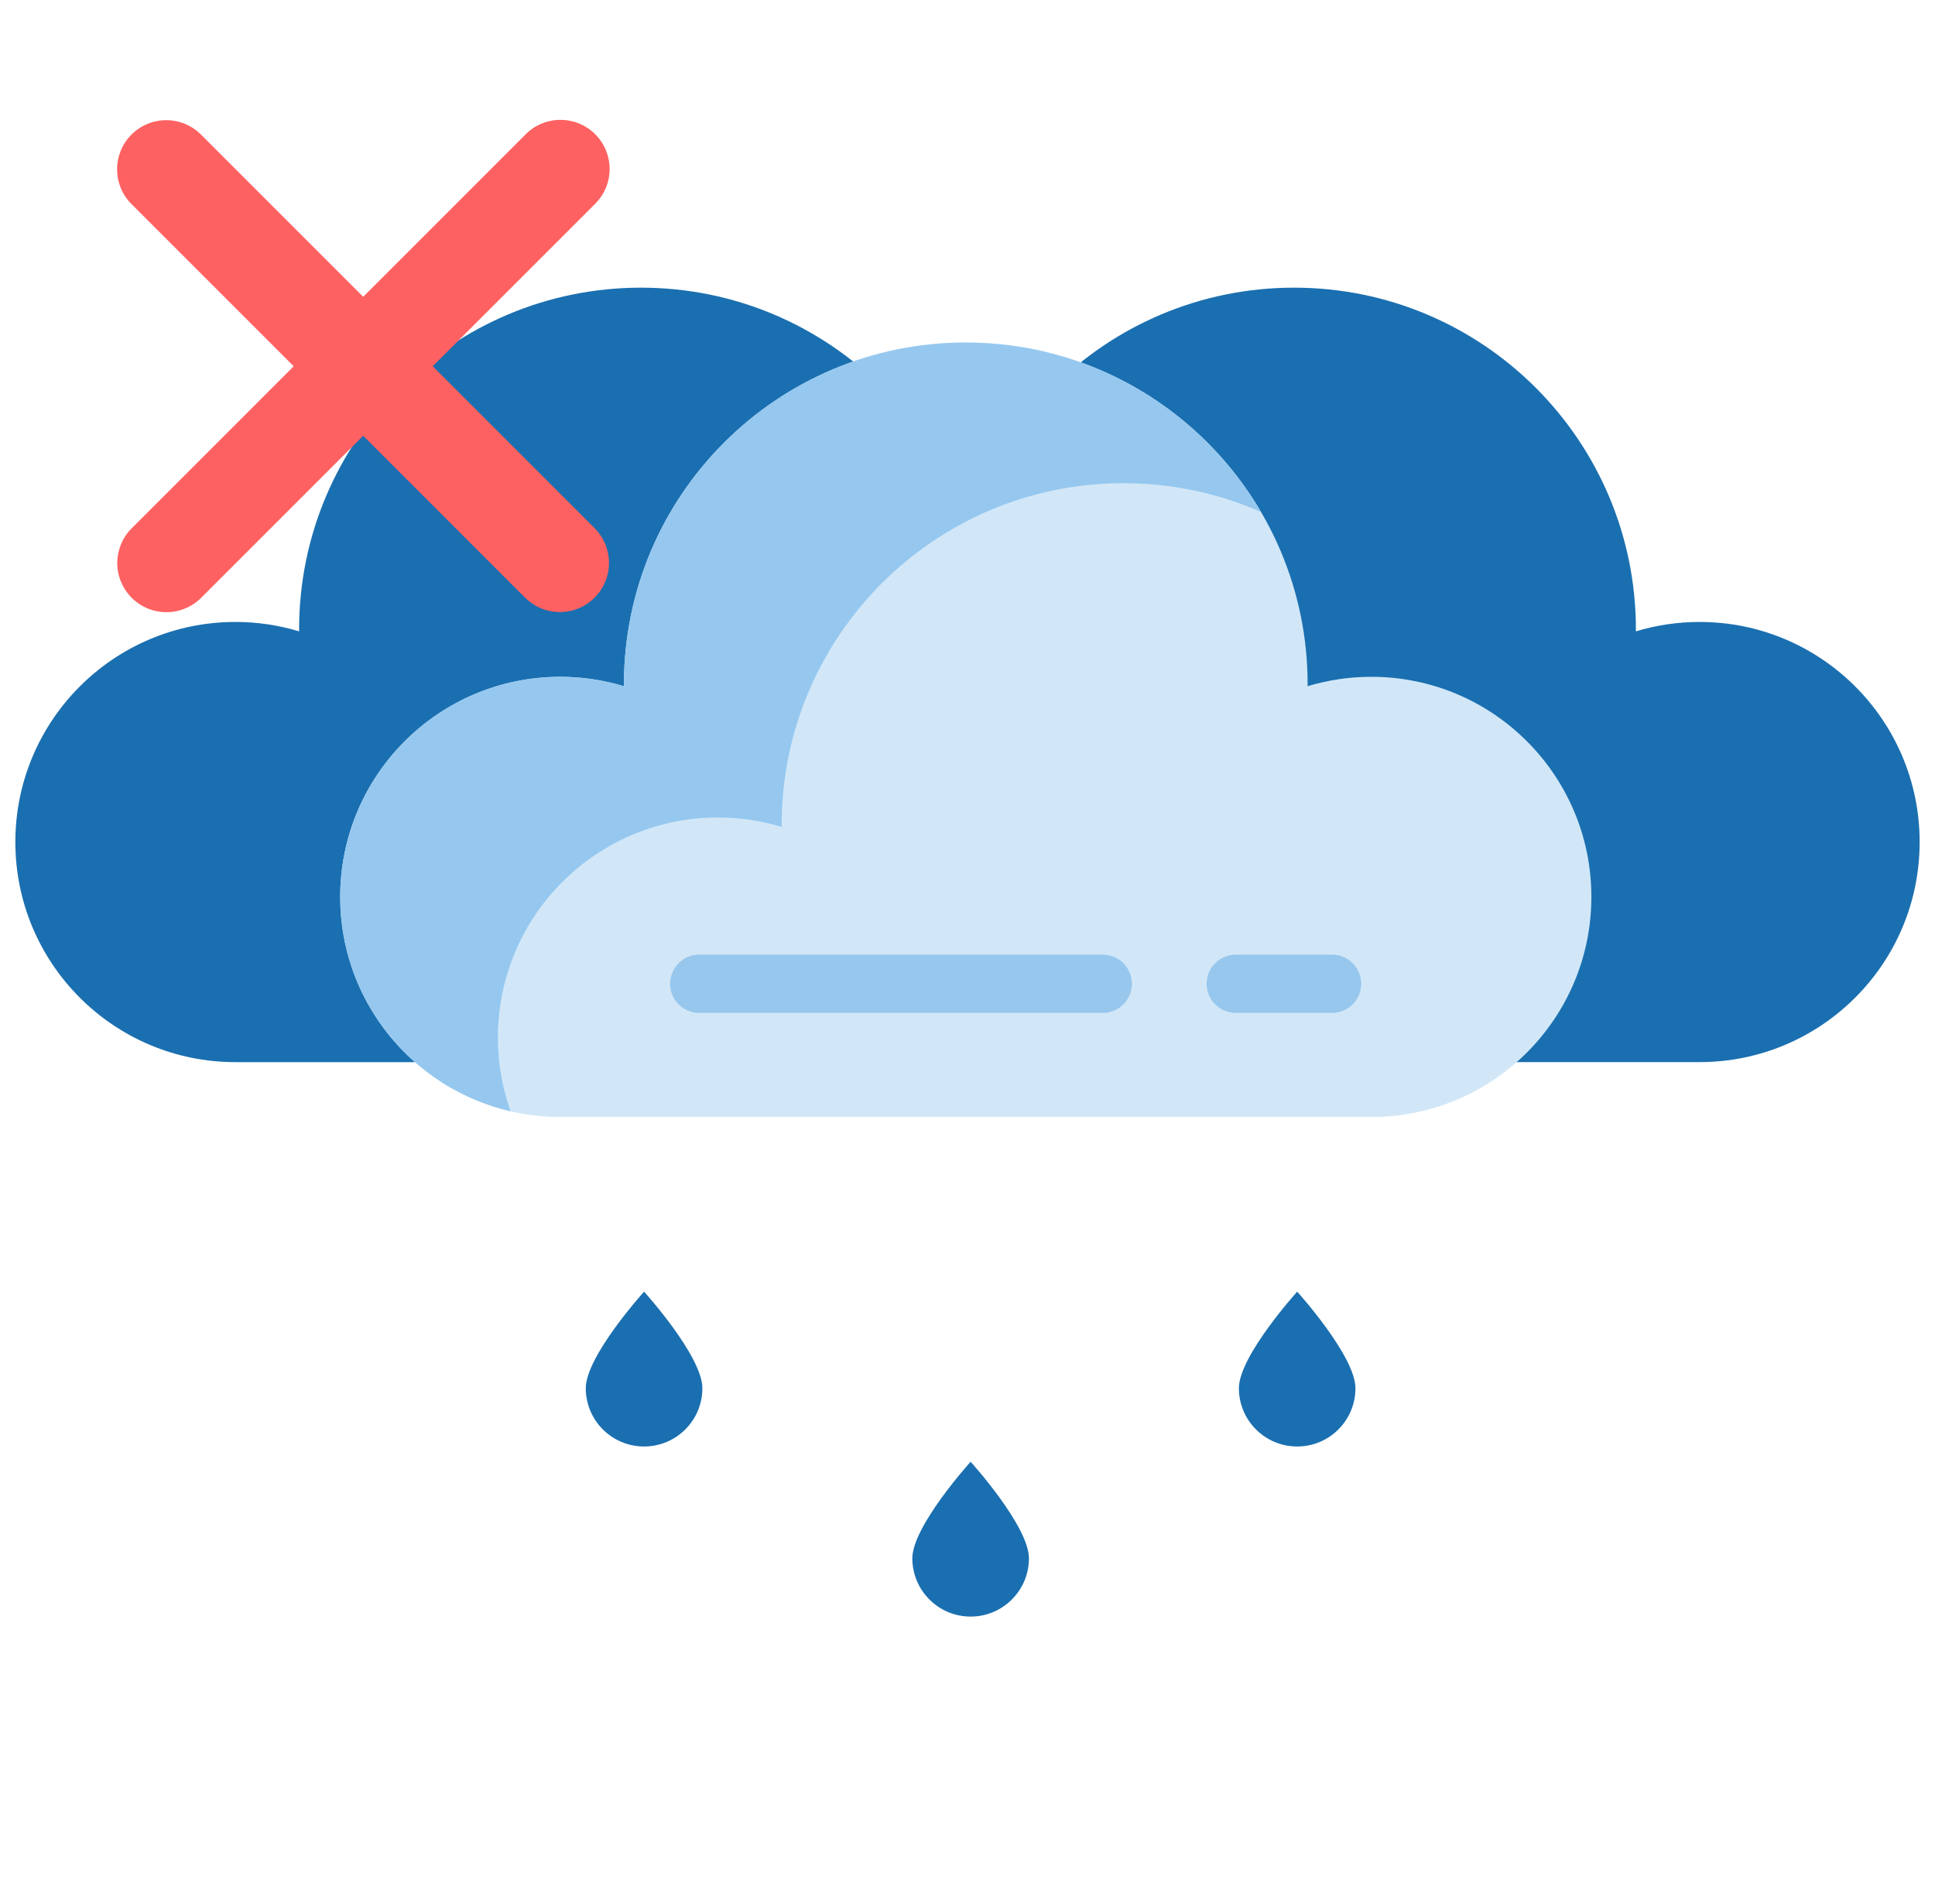
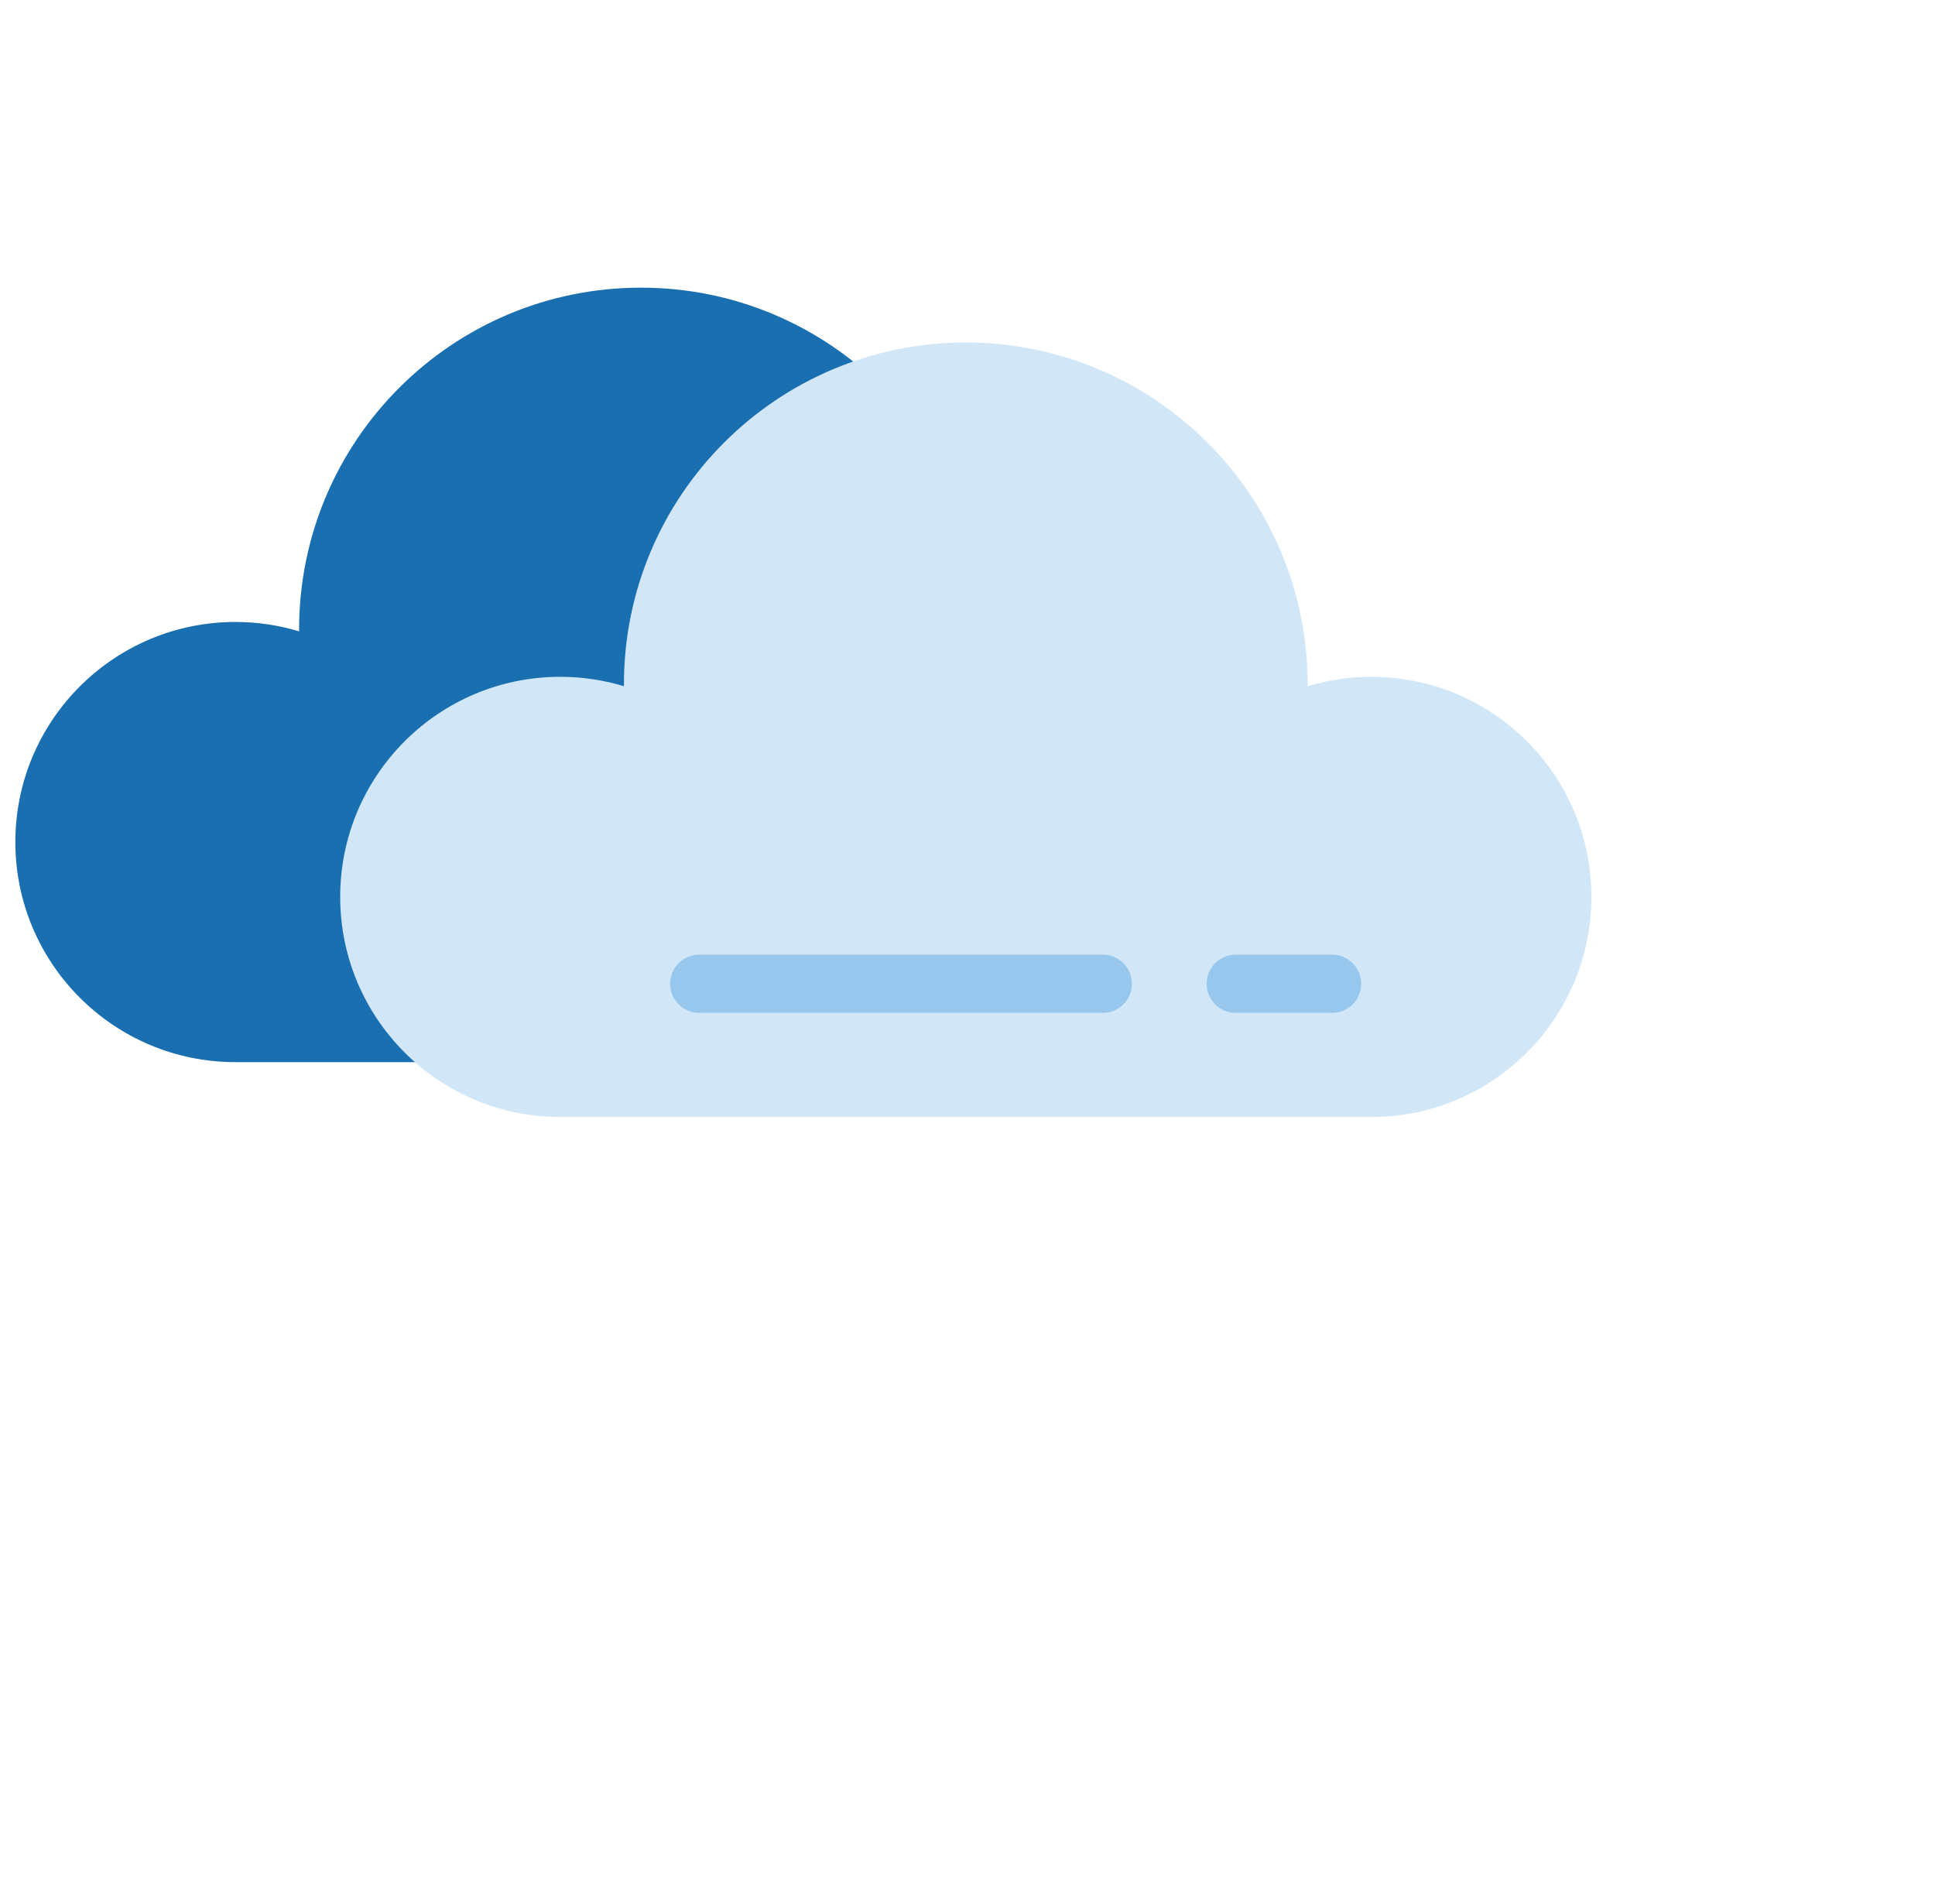
<svg xmlns="http://www.w3.org/2000/svg" width="63" height="62" viewBox="0 0 63 62" fill="none">
  <g clip-path="url(#clip0_484_396)">
-     <path d="M22.868 45.199C22.868 46.247 22.018 47.096 20.97 47.096C19.922 47.096 19.072 46.247 19.072 45.199C19.072 44.151 20.97 42.055 20.97 42.055C20.97 42.055 22.868 44.15 22.868 45.199ZM44.131 45.199C44.131 46.247 43.282 47.096 42.234 47.096C41.186 47.096 40.336 46.247 40.336 45.199C40.336 44.151 42.234 42.055 42.234 42.055C42.234 42.055 44.131 44.15 44.131 45.199ZM33.5 50.736C33.5 51.784 32.65 52.634 31.602 52.634C30.554 52.634 29.704 51.784 29.704 50.736C29.704 49.688 31.602 47.593 31.602 47.593C31.602 47.593 33.5 49.688 33.5 50.736ZM55.334 20.25C54.613 20.25 53.917 20.358 53.26 20.556C53.26 20.536 53.262 20.516 53.262 20.496C53.262 14.349 48.279 9.366 42.132 9.366C35.985 9.366 31.002 14.349 31.002 20.496C31.002 20.516 31.003 20.536 31.003 20.556C30.331 20.353 29.632 20.25 28.929 20.25C24.972 20.25 21.764 23.459 21.764 27.416C21.764 31.373 24.972 34.581 28.929 34.581H55.334C59.292 34.581 62.5 31.373 62.5 27.416C62.5 23.459 59.292 20.25 55.334 20.25Z" fill="#1A6FB0" />
    <path d="M34.071 20.25C33.349 20.25 32.653 20.358 31.997 20.556C31.997 20.536 31.998 20.516 31.998 20.496C31.998 14.349 27.015 9.366 20.868 9.366C14.721 9.366 9.738 14.349 9.738 20.496C9.738 20.516 9.74 20.536 9.74 20.556C9.067 20.353 8.368 20.25 7.666 20.25C3.708 20.25 0.5 23.459 0.5 27.416C0.5 31.374 3.708 34.582 7.666 34.582H34.071C38.028 34.582 41.236 31.373 41.236 27.416C41.236 23.459 38.028 20.25 34.071 20.25Z" fill="#1A6FB0" />
    <path d="M44.647 22.036C43.925 22.036 43.229 22.144 42.573 22.342C42.573 22.322 42.574 22.302 42.574 22.282C42.574 16.135 37.591 11.152 31.444 11.152C25.297 11.152 20.314 16.135 20.314 22.282C20.314 22.302 20.316 22.322 20.316 22.342C19.643 22.139 18.944 22.036 18.242 22.036C14.284 22.036 11.076 25.245 11.076 29.202C11.076 33.159 14.284 36.368 18.242 36.368H44.647C48.604 36.368 51.812 33.159 51.812 29.202C51.812 25.244 48.604 22.036 44.647 22.036Z" fill="#D1E7F8" />
-     <path d="M23.377 26.617C24.098 26.617 24.794 26.725 25.451 26.924C25.451 26.903 25.449 26.884 25.449 26.863C25.449 20.716 30.432 15.733 36.579 15.733C38.173 15.733 39.688 16.069 41.058 16.672C39.127 13.371 35.545 11.152 31.444 11.152C25.297 11.152 20.314 16.135 20.314 22.282C20.314 22.302 20.316 22.322 20.316 22.342C19.643 22.139 18.944 22.036 18.242 22.036C14.284 22.036 11.076 25.245 11.076 29.202C11.076 32.603 13.446 35.448 16.624 36.182C16.35 35.412 16.21 34.601 16.211 33.783C16.211 29.826 19.419 26.617 23.377 26.617Z" fill="#96C8EF" />
    <path d="M35.904 32.979H22.766C22.242 32.979 21.817 32.555 21.817 32.031C21.817 31.506 22.242 31.082 22.766 31.082H35.904C36.428 31.082 36.853 31.506 36.853 32.031C36.853 32.555 36.428 32.979 35.904 32.979ZM43.369 32.979H40.234C39.71 32.979 39.285 32.555 39.285 32.031C39.285 31.506 39.71 31.082 40.234 31.082H43.369C43.893 31.082 44.318 31.506 44.318 32.031C44.318 32.555 43.893 32.979 43.369 32.979Z" fill="#97C7ED" />
    <mask id="mask0_484_396" style="mask-type:luminance" maskUnits="userSpaceOnUse" x="1" y="1" width="21" height="22">
-       <path d="M1.692 1.789H21.962V22.058H1.692V1.789Z" fill="white" />
-     </mask>
+       </mask>
    <g mask="url(#mask0_484_396)">
-       <path d="M14.088 11.925L19.359 6.654C19.512 6.506 19.634 6.329 19.718 6.134C19.802 5.939 19.846 5.729 19.848 5.517C19.849 5.304 19.809 5.093 19.729 4.897C19.648 4.7 19.529 4.521 19.379 4.371C19.229 4.221 19.05 4.102 18.853 4.022C18.657 3.941 18.446 3.901 18.234 3.903C18.021 3.904 17.811 3.949 17.616 4.032C17.421 4.116 17.244 4.238 17.096 4.391L11.825 9.663L6.553 4.391C6.405 4.24 6.229 4.121 6.034 4.039C5.839 3.957 5.63 3.914 5.419 3.913C5.208 3.912 4.998 3.953 4.803 4.034C4.608 4.114 4.43 4.233 4.281 4.382C4.132 4.531 4.013 4.709 3.933 4.904C3.853 5.1 3.812 5.309 3.813 5.52C3.813 5.731 3.856 5.94 3.938 6.135C4.02 6.33 4.14 6.506 4.291 6.654L9.562 11.925L4.278 17.21C3.982 17.511 3.817 17.916 3.818 18.338C3.82 18.761 3.989 19.165 4.287 19.463C4.586 19.762 4.99 19.93 5.412 19.932C5.834 19.934 6.24 19.768 6.541 19.472L11.825 14.188L17.096 19.46C17.245 19.608 17.421 19.726 17.615 19.806C17.81 19.887 18.018 19.928 18.228 19.928C18.544 19.928 18.854 19.834 19.117 19.658C19.38 19.482 19.585 19.232 19.706 18.94C19.827 18.648 19.859 18.326 19.797 18.016C19.735 17.705 19.583 17.42 19.359 17.196L14.088 11.925Z" fill="#FE6161" />
-     </g>
+       </g>
  </g>
  <defs>
    <clipPath id="clip0_484_396">
      <rect width="62" height="62" fill="white" transform="translate(0.5)" />
    </clipPath>
  </defs>
</svg>